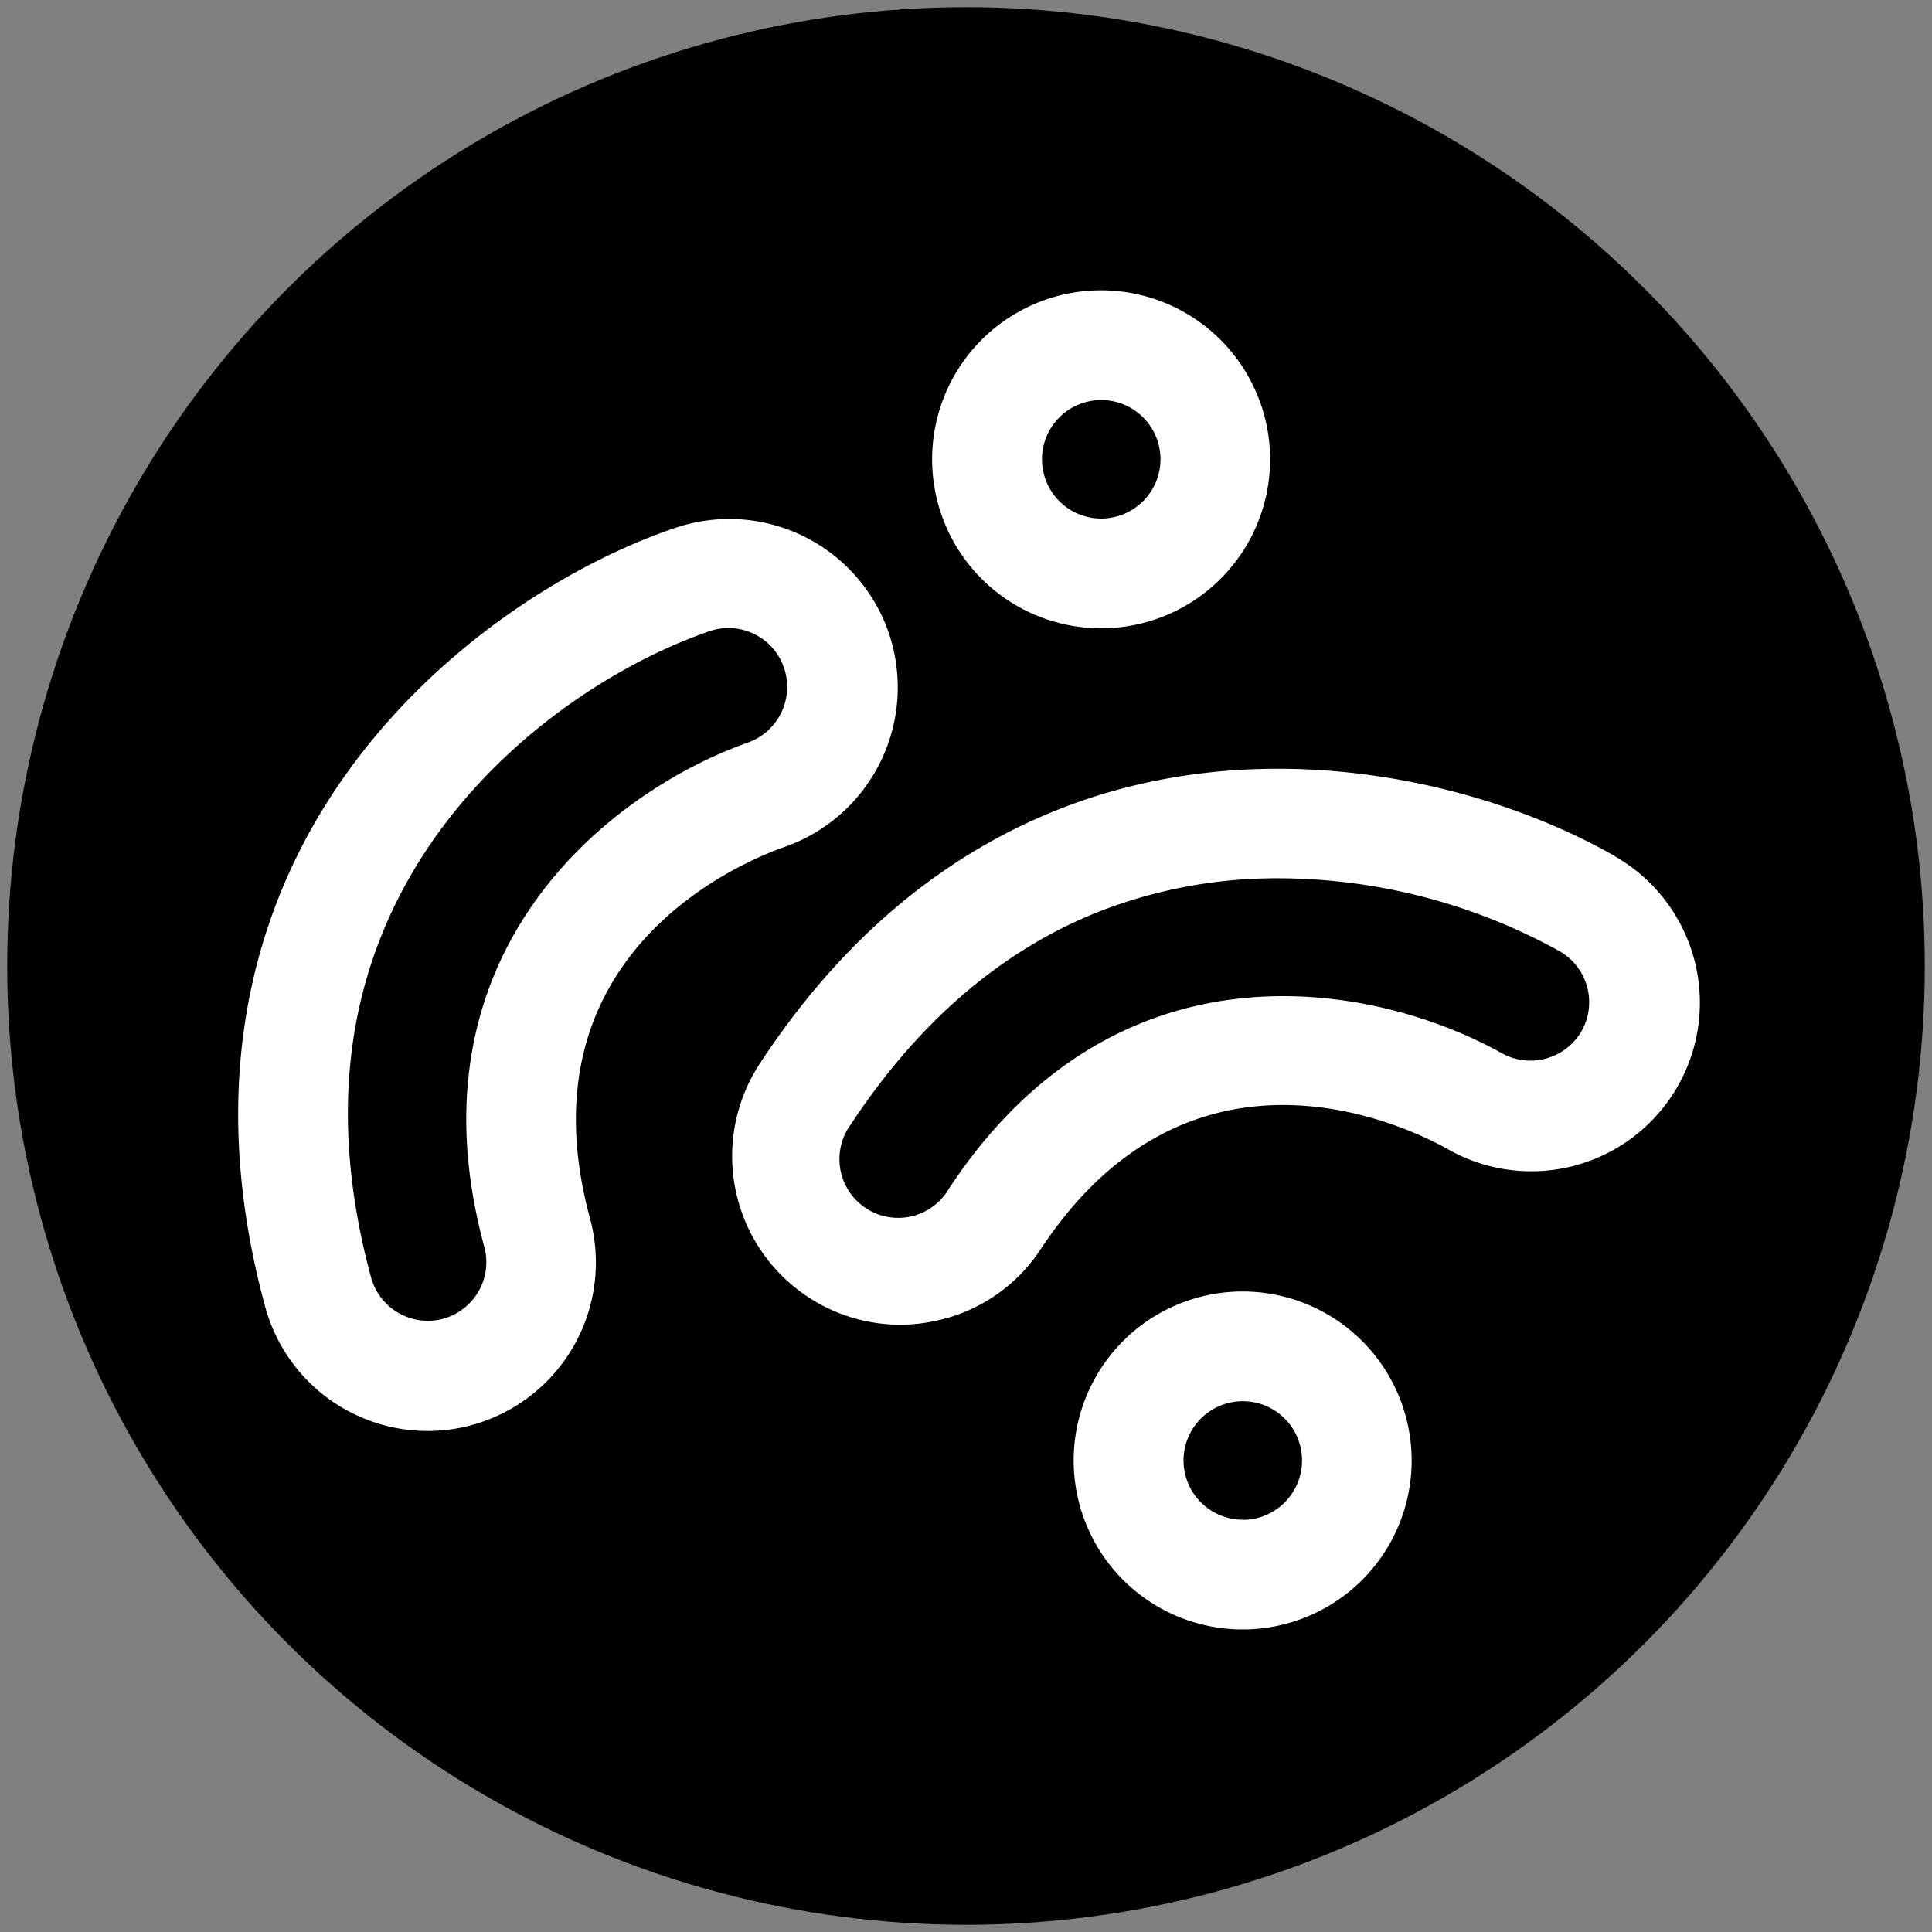
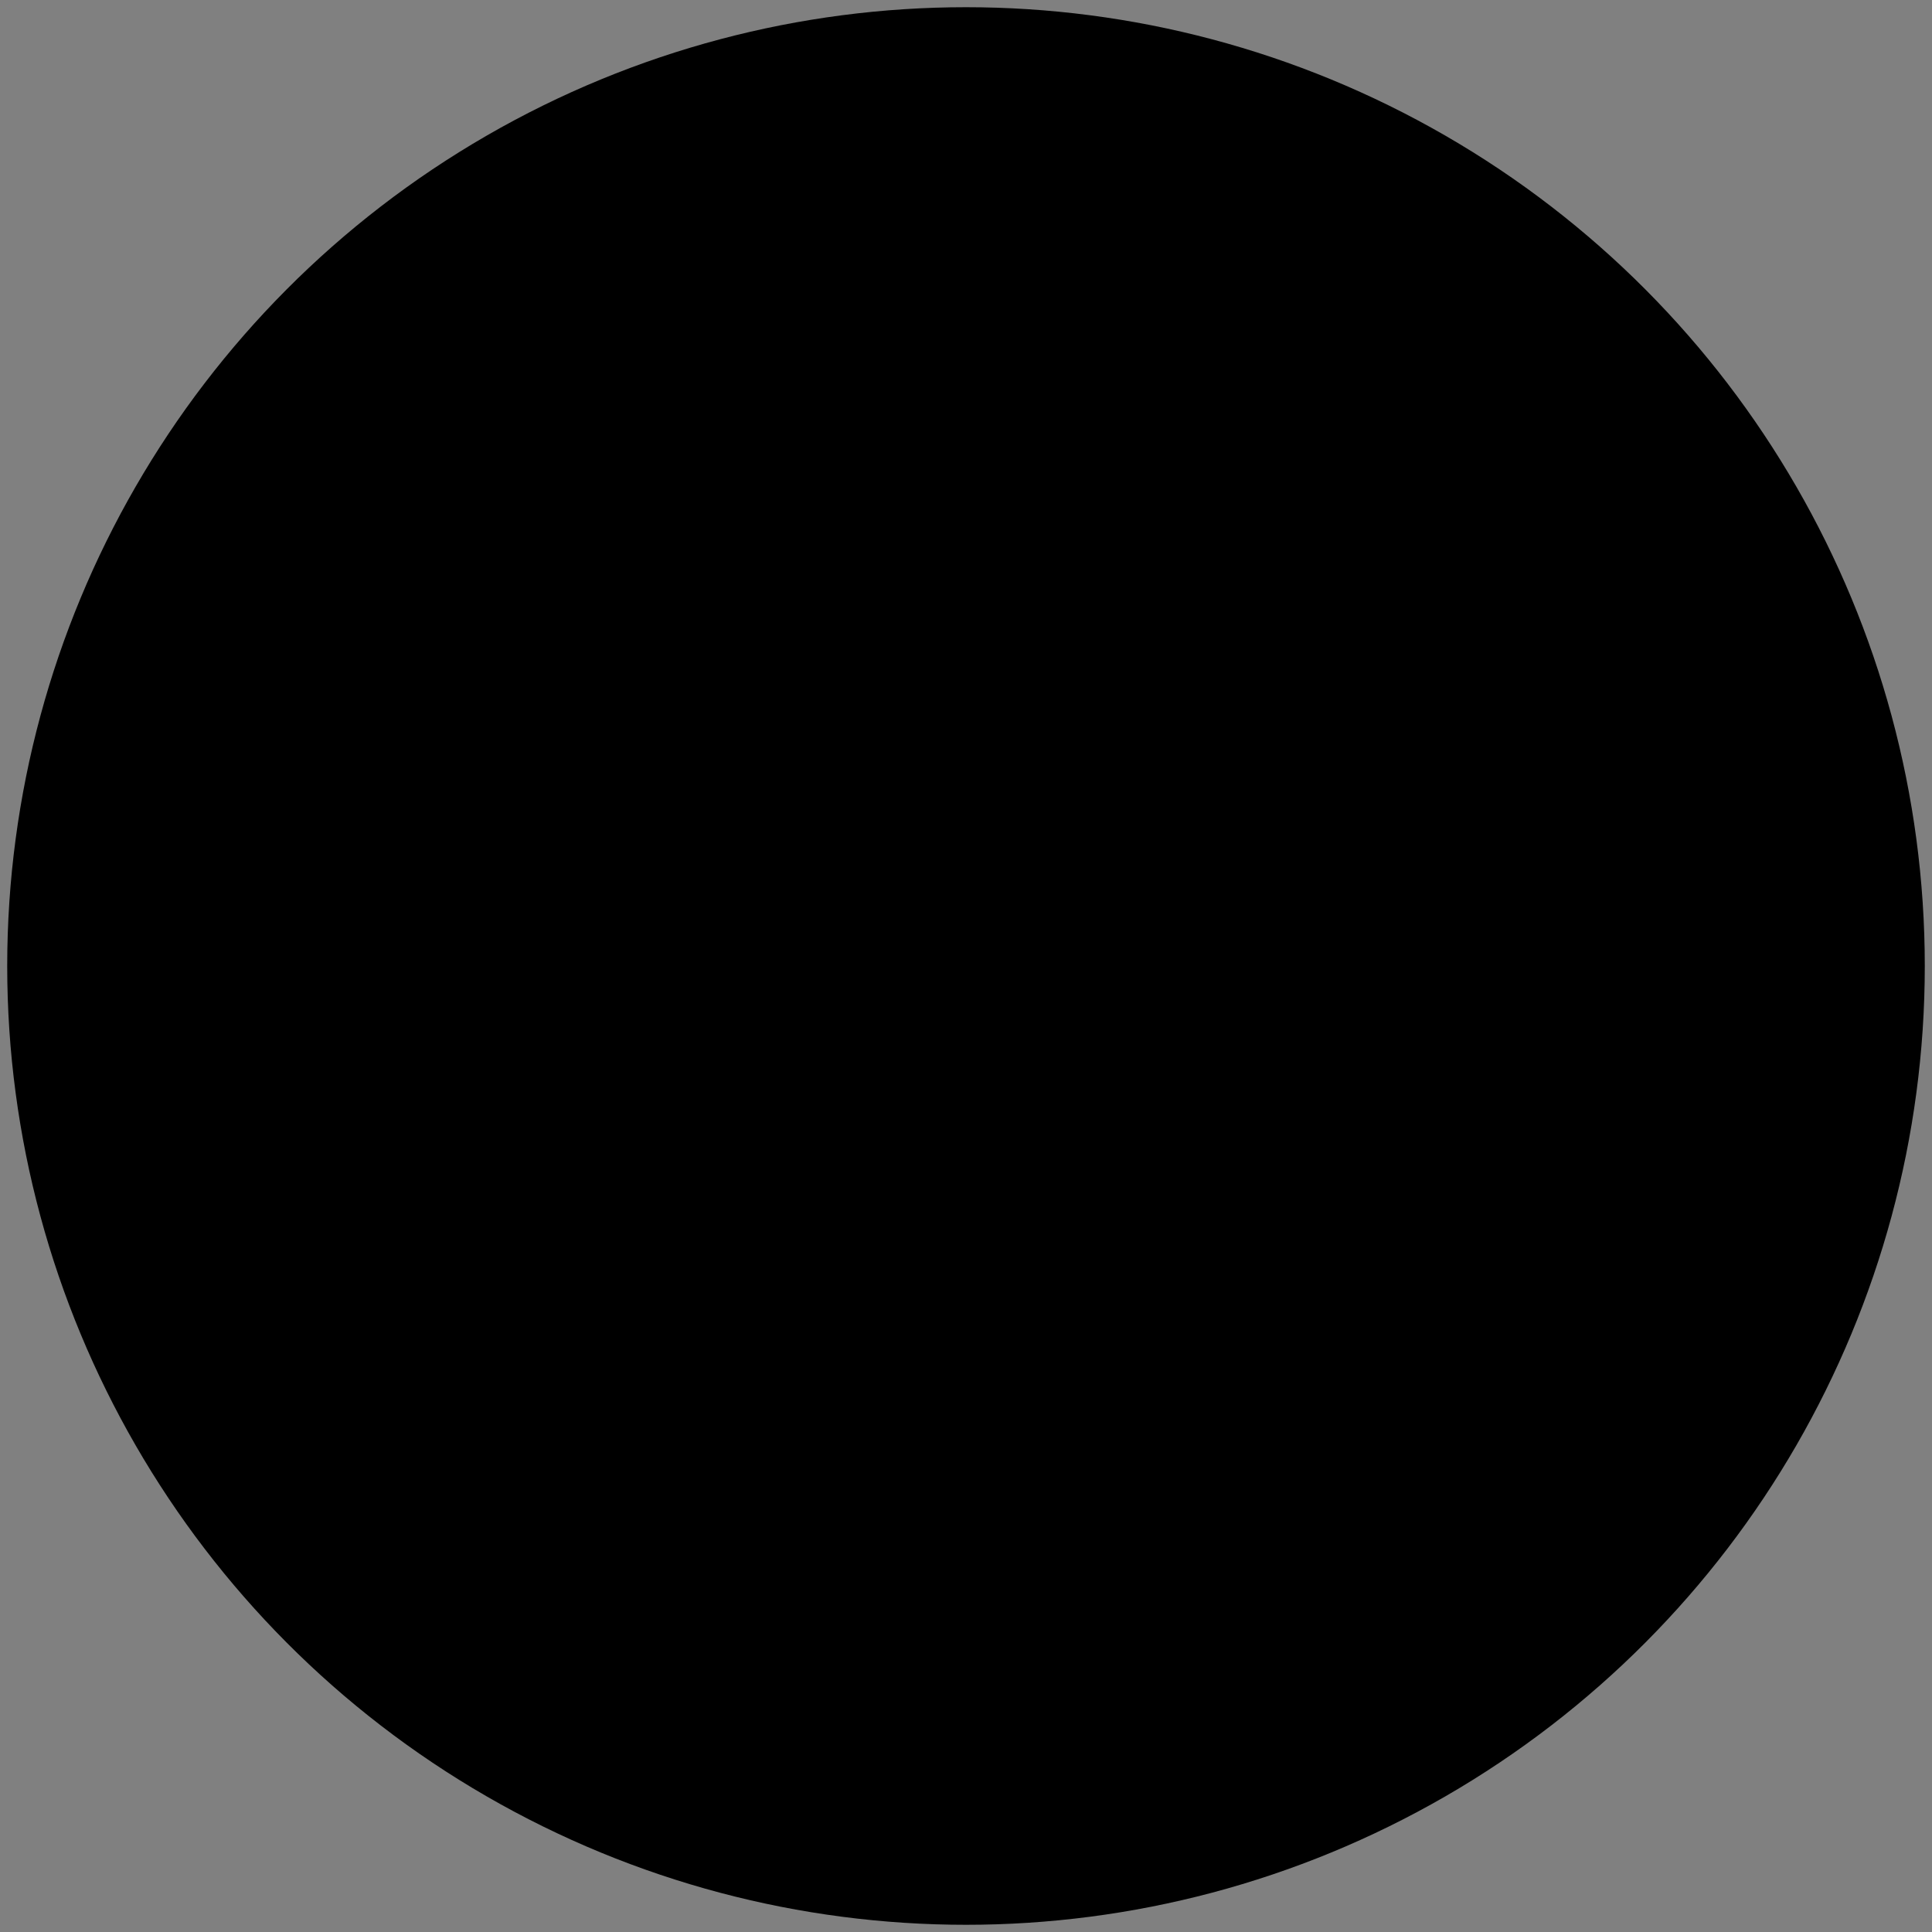
<svg xmlns="http://www.w3.org/2000/svg" id="Layer_1" data-name="Layer 1" viewBox="0 0 150 150">
  <rect x="0" y="0" width="150" height="150" fill="#808080" stroke="none" />
  <defs>
    <style>.cls-1{fill:#fff;}</style>
  </defs>
  <title>SPAAM-Avatar-White</title>
  <path class="cls-1" d="M84.72,26.45A12.13,12.13,0,1,0,96.85,38.58,12.14,12.14,0,0,0,84.72,26.45Zm0,16.39A4.26,4.26,0,1,1,89,38.58,4.26,4.26,0,0,1,84.72,42.84Z" />
-   <path class="cls-1" d="M94.89,98.34A12.13,12.13,0,1,0,107,110.47,12.15,12.15,0,0,0,94.89,98.34Zm0,16.39a4.26,4.26,0,1,1,4.25-4.26A4.26,4.26,0,0,1,94.89,114.73Z" />
  <path class="cls-1" d="M69.43,51a12.11,12.11,0,0,0-15.34-7.56c-10,3.41-23.59,12.76-28.95,27.92-3,8.55-3.18,18-.45,28a12.14,12.14,0,0,0,11.67,8.92A12.09,12.09,0,0,0,48,93.05c-5.15-18.92,10.7-25.56,13.91-26.69A12.13,12.13,0,0,0,69.43,51ZM59.34,58.93c-9.75,3.43-24.71,14.92-18.91,36.19a4.21,4.21,0,0,1-.41,3.2,4.17,4.17,0,0,1-2.55,2,4.22,4.22,0,0,1-5.18-3C30,88.88,30.08,81,32.56,74h0C37,61.53,48.29,53.78,56.63,50.94a4.22,4.22,0,1,1,2.71,8Z" />
  <path class="cls-1" d="M121.57,67.06C112.4,61.81,96.4,57.8,81.48,63.8,73.07,67.18,65.9,73.29,60.18,82a12.12,12.12,0,0,0,3.44,16.75,12.09,12.09,0,0,0,16.75-3.44c10.79-16.38,26.25-8.87,29.22-7.21a12.09,12.09,0,0,0,12-21Zm-2.35,12.58a4.26,4.26,0,0,1-5.77,1.57c-9-5-27.53-8.67-39.66,9.74a4.11,4.11,0,0,1-2.66,1.8,4.21,4.21,0,0,1-4.37-6.44C71.58,79,77.52,73.87,84.42,71.1A35,35,0,0,1,97.5,68.65a42,42,0,0,1,20.15,5.24A4.22,4.22,0,0,1,119.22,79.64Z" />
  <circle cx="75" cy="75" r="74.44" />
-   <path class="cls-1" d="M85.5,22.54A13.12,13.12,0,1,0,98.61,35.66,13.13,13.13,0,0,0,85.5,22.54Zm0,17.72a4.6,4.6,0,1,1,4.6-4.6A4.61,4.61,0,0,1,85.5,40.26Z" />
-   <path class="cls-1" d="M96.48,100.27a13.12,13.12,0,1,0,13.12,13.12A13.13,13.13,0,0,0,96.48,100.27Zm0,17.72a4.6,4.6,0,1,1,4.61-4.6A4.61,4.61,0,0,1,96.48,118Z" />
-   <path class="cls-1" d="M69,49.13A13.09,13.09,0,0,0,52.38,41c-10.82,3.68-25.51,13.8-31.31,30.19-3.27,9.24-3.43,19.43-.48,30.27a13.07,13.07,0,0,0,16.05,9.18,13.09,13.09,0,0,0,9.18-16c-5.58-20.45,11.57-27.63,15-28.85A13.13,13.13,0,0,0,69,49.13ZM58.05,57.66C47.51,61.38,31.34,73.8,37.6,96.8a4.56,4.56,0,0,1-3.2,5.59,4.57,4.57,0,0,1-5.59-3.21C26.32,90,26.41,81.57,29.1,74h0c4.78-13.52,17-21.9,26-25a4.67,4.67,0,0,1,1.47-.24,4.59,4.59,0,0,1,2,.47,4.54,4.54,0,0,1,2.3,2.62A4.59,4.59,0,0,1,58.05,57.66Z" />
-   <path class="cls-1" d="M125.34,66.45c-9.92-5.68-27.22-10-43.35-3.53-9.1,3.66-16.85,10.27-23,19.66a13.09,13.09,0,0,0,3.72,18.1,13,13,0,0,0,7.17,2.17,12.59,12.59,0,0,0,2.66-.28A12.9,12.9,0,0,0,80.79,97c11.67-17.7,28.38-9.59,31.6-7.79a13.08,13.08,0,0,0,13-22.72Zm-2.55,13.61a4.59,4.59,0,0,1-6.23,1.69c-9.76-5.45-29.77-9.37-42.88,10.53a4.56,4.56,0,1,1-7.61-5c5.21-7.91,11.64-13.44,19.1-16.44a37.81,37.81,0,0,1,14.14-2.65,45.25,45.25,0,0,1,21.79,5.67A4.56,4.56,0,0,1,122.79,80.06Z" />
</svg>